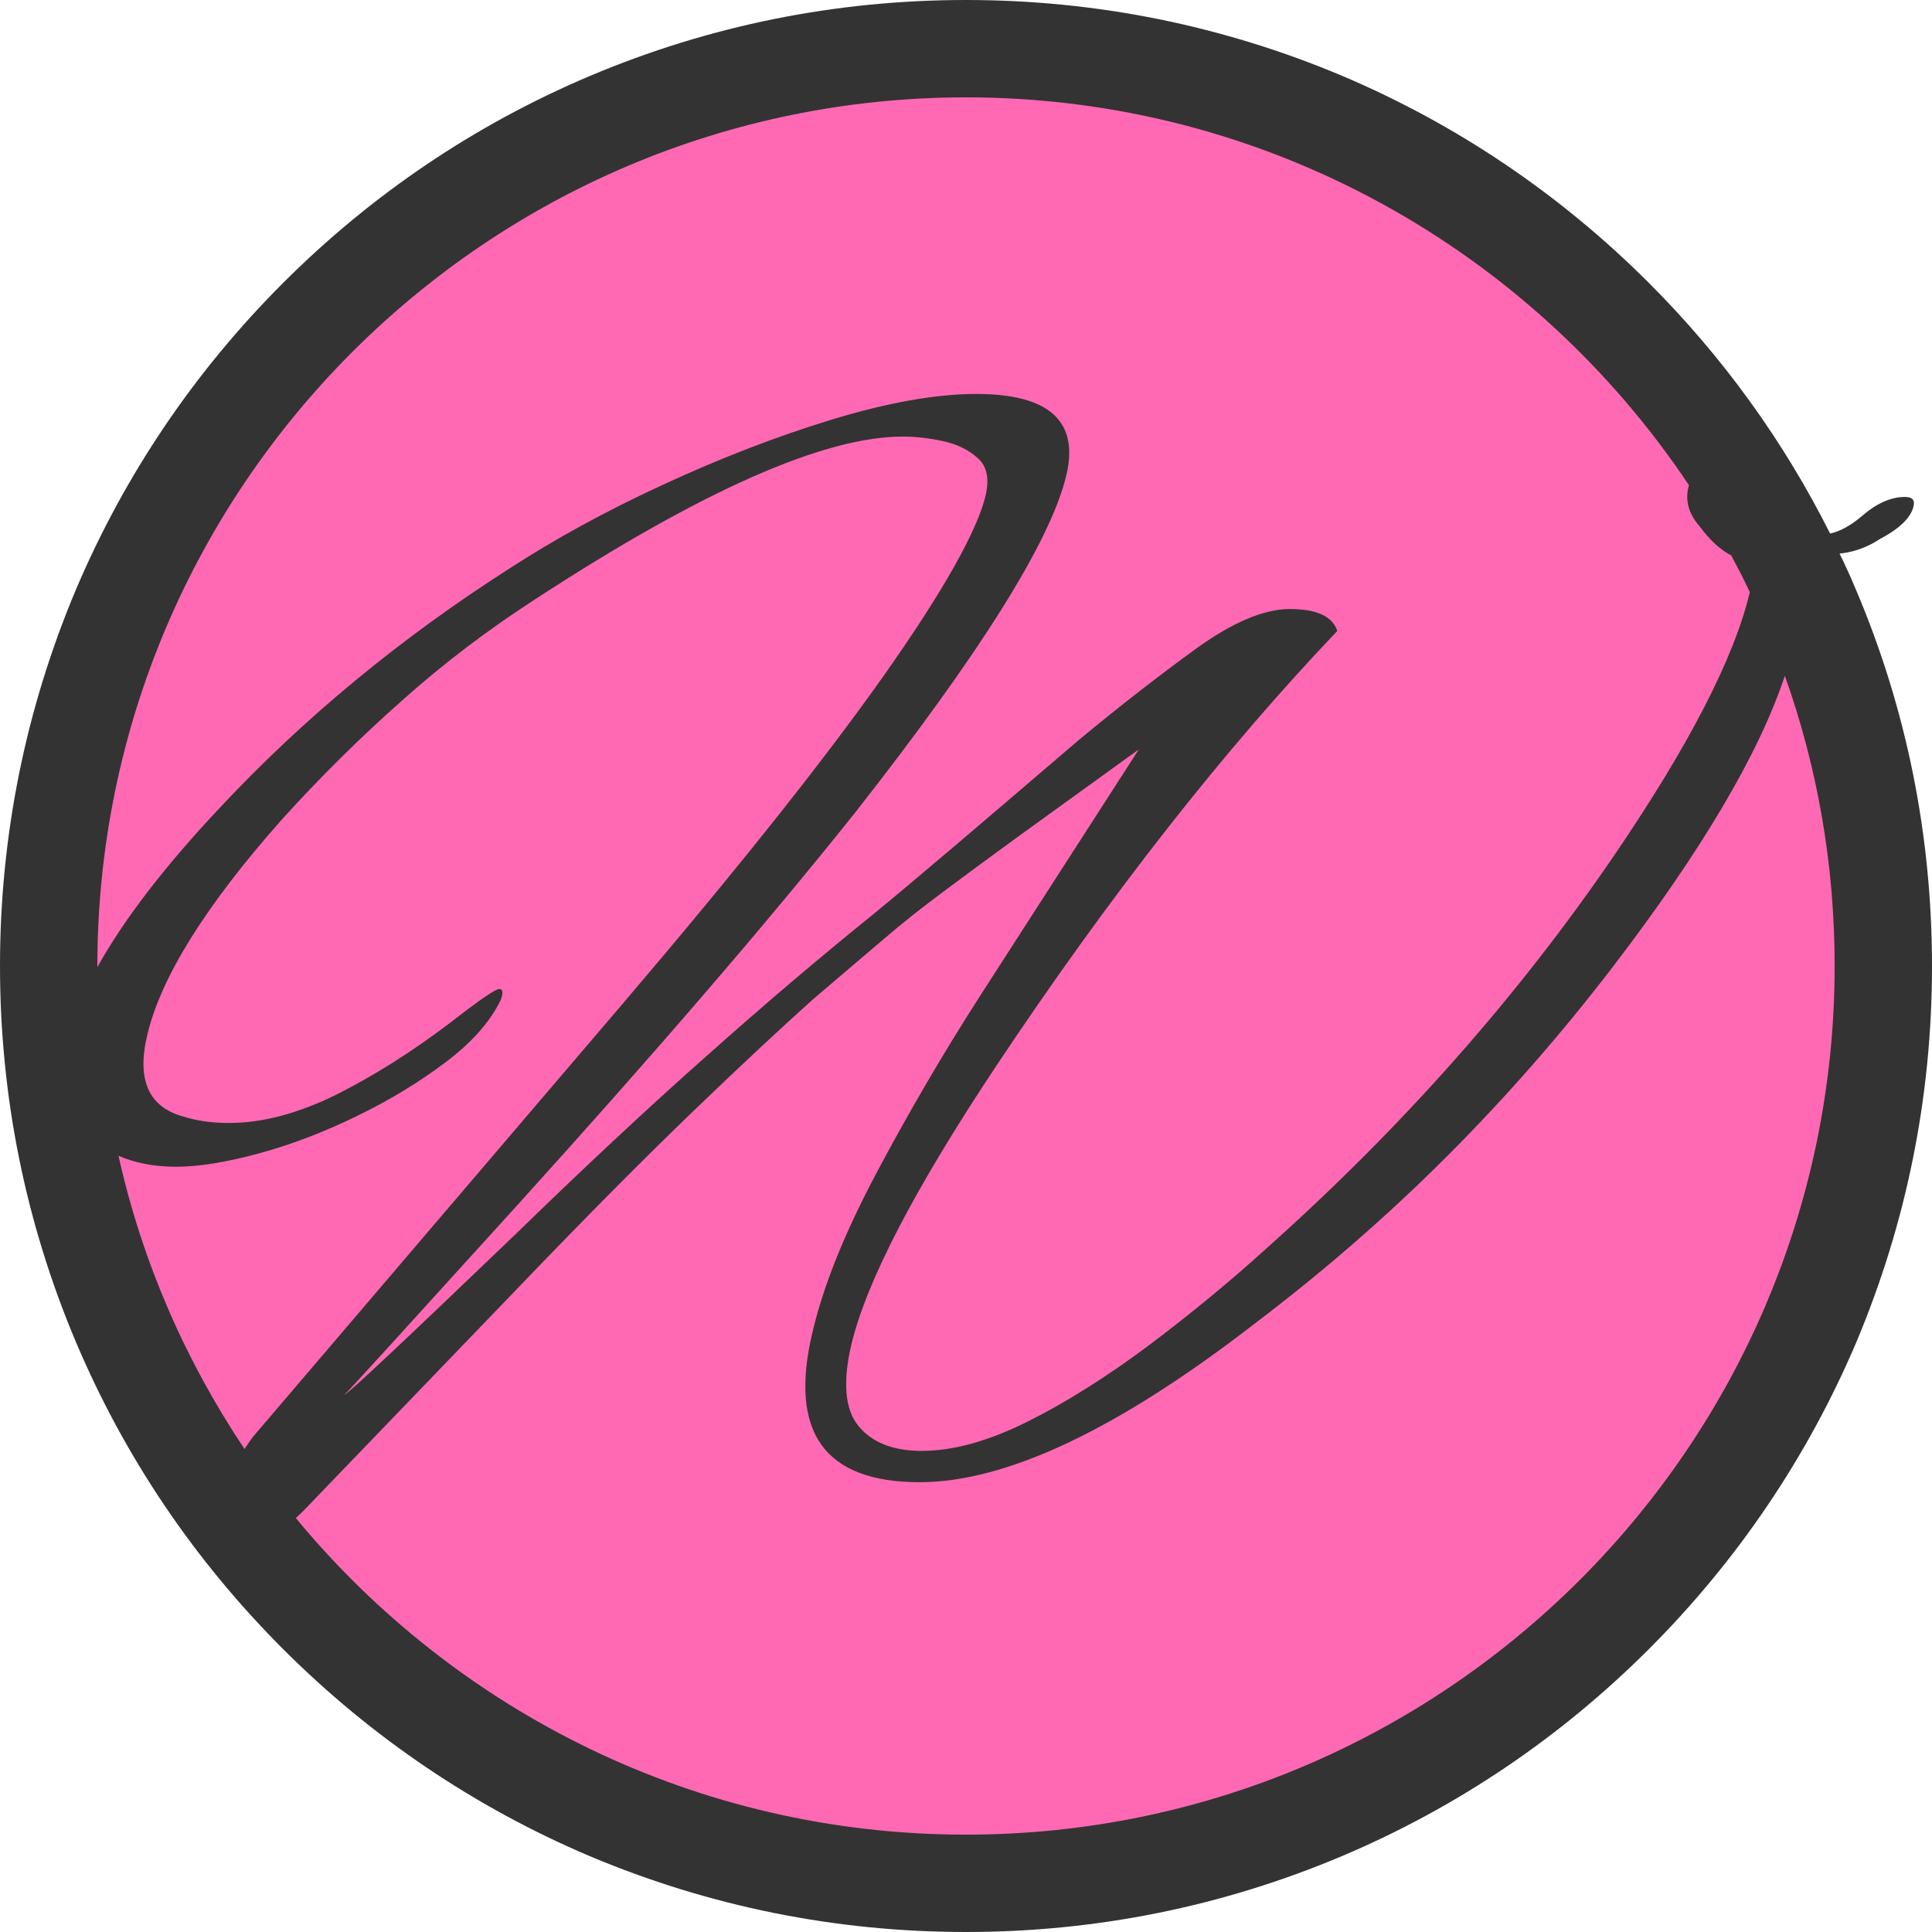
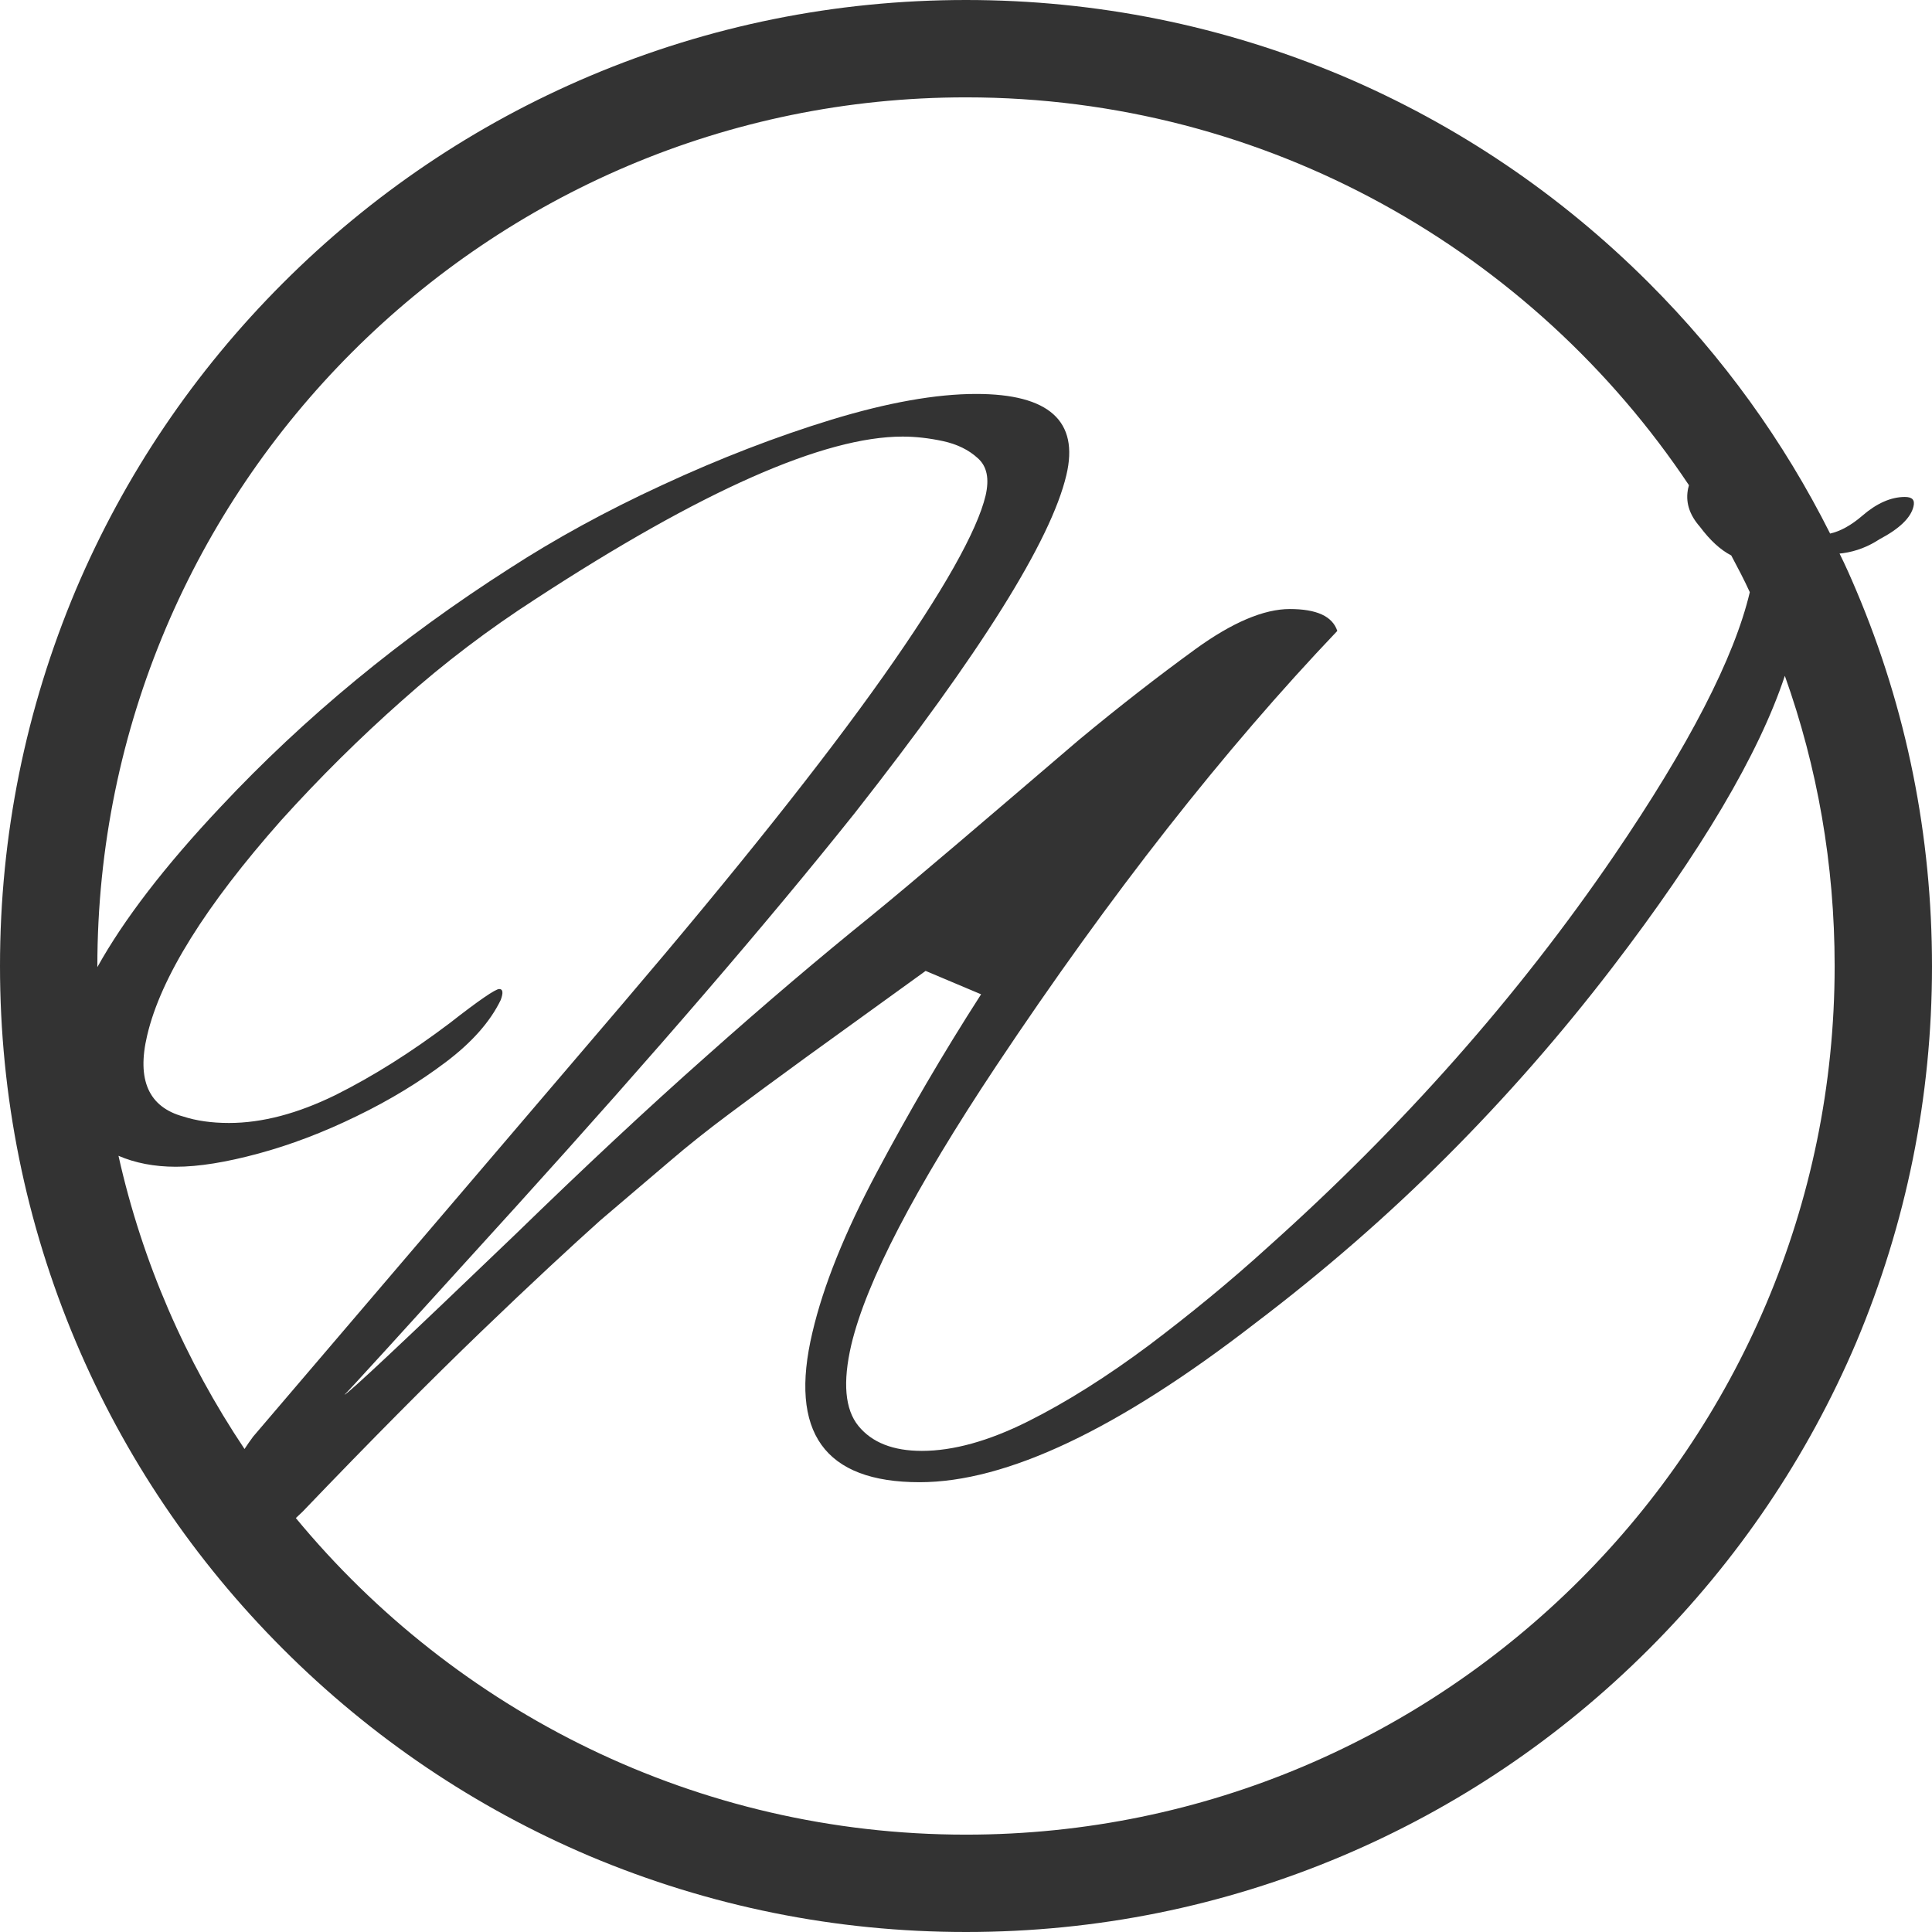
<svg xmlns="http://www.w3.org/2000/svg" xml:space="preserve" viewBox="0 0 512 512">
-   <circle cx="256" cy="256" r="243.1" style="fill:#ff69b4" />
-   <path d="M491.9 156.4c-1.4-3.3-2.8-6.5-4.4-9.7.3 0 .6-.1.9-.1 3.6-.5 6.8-1.8 9.7-3.7q7.95-4.2 9-8.7c.4-1.7-.3-2.5-2.3-2.5-3.7 0-7.5 1.7-11.3 5-2.9 2.5-5.8 4.1-8.5 4.7-12.3-24.5-28.4-46.8-48-66.4-23.5-23.5-50.9-42-81.3-54.9C324.1 6.8 290.6 0 256 0s-68.1 6.8-99.6 20.1C125.9 33 98.5 51.5 75 75s-42 50.9-54.9 81.3C6.8 187.9 0 221.4 0 256s6.8 68.1 20.1 99.6C33 386.1 51.5 413.5 75 437s50.9 42 81.3 54.9c31.6 13.3 65.1 20.1 99.7 20.1s68.1-6.8 99.6-20.1c30.5-12.9 57.9-31.4 81.4-54.9s42-50.9 54.9-81.2c13.3-31.6 20.1-65.1 20.1-99.7s-6.7-68.1-20.1-99.7M256 25.8c79.8 0 150.3 40.9 191.6 102.8-.1.2-.1.5-.2.7-.8 3.6.2 7 3.1 10.3 2.7 3.6 5.4 6.1 8.3 7.6 1.7 3.2 3.4 6.4 4.9 9.7v.1c-4.1 17.3-16.1 40.6-36 69.8-25.4 37.2-56 71.8-91.7 103.7-10 9.1-20.5 17.7-31.5 26-11 8.2-21.7 15-32.1 20.2s-19.8 7.8-28.1 7.8q-11.4 0-16.8-6.6c-3.6-4.4-4.2-11.6-1.9-21.5 4-16.8 16.8-41.4 38.4-73.9 30.3-45.5 60.5-83.9 90.4-115.3-1.3-3.9-5.5-5.8-12.6-5.8-6.8 0-15.2 3.5-25.1 10.7s-20.2 15.2-30.8 24c-12.3 10.5-23 19.7-32.2 27.5s-17 14.4-23.4 19.6c-13 10.5-27.4 22.7-43 36.6-15.7 13.9-32.6 29.7-50.7 47.3-29.5 28.3-44.6 42.5-45.3 42.5.2 0 15.4-16.7 45.6-50 36.4-40.2 66.3-74.9 89.6-104.1 33.3-42.4 52-72.2 56.1-89.6 3.4-14.3-4.6-21.5-23.9-21.5-10.7 0-23.5 2.3-38.3 6.8-14.7 4.5-29.7 10.3-44.8 17.3-15.2 7-28.6 14.4-40.5 22.1-28.8 18.4-54.4 39.5-76.6 63.2-14.8 15.7-25.7 29.9-32.7 42.5v-.2c0-127 103.3-230.3 230.2-230.3M64.8 384c-15.6-23.3-27.1-49.5-33.4-77.7 4.4 1.9 9.5 2.9 15.2 2.9 6.1 0 13.4-1.2 21.9-3.5s17.2-5.6 26-9.9c8.9-4.3 16.7-9.1 23.6-14.3s11.8-10.7 14.6-16.5c.7-1.9.6-2.9-.4-2.9s-5.4 3-13.2 9.1c-10.2 7.7-20.2 14-30.2 19-10 4.9-19.4 7.4-28.2 7.4-4.7 0-8.7-.6-12.1-1.7-9.2-2.5-12.4-9.7-9.6-21.5 3.6-15.4 15.5-34.4 35.5-57q15.3-16.95 32.1-31.8c11.2-10 23-18.9 35.4-26.9 44-28.7 76.4-43 97.2-43 3.4 0 7 .4 10.7 1.2s6.8 2.3 9.2 4.5c2.5 2.2 3.1 5.5 2.1 9.9-2.2 9.3-11.2 25.4-27.1 47.9q-23.85 33.75-69 86.7l-98 114.8c-.8 1.1-1.6 2.2-2.3 3.3M256 486.2c-71.4 0-135.3-32.7-177.6-83.9.6-.6 1.2-1.1 1.8-1.7l56.5-58.7c18.2-19 34-34.9 47.3-47.7s23.9-22.6 31.6-29.5c7.1-6.1 13.2-11.2 18.2-15.5s10.3-8.5 15.8-12.6c5.6-4.2 12.4-9.2 20.5-15.1 8.2-5.9 18.7-13.5 31.7-22.9L260 263.5c-10.1 15.7-19.3 31.5-27.7 47.3s-14.1 29.9-17 42.3c-6.3 26.5 3.2 39.7 28.4 39.7 23 0 52.6-14 88.9-42.1 18.2-13.8 35.1-28.5 50.8-44.2s30.3-32.4 43.8-50c23.6-30.8 38.9-56.6 45.8-77.4 8.6 24.1 13.2 49.9 13.2 76.9 0 126.9-103.3 230.2-230.2 230.2" style="fill:#333" />
+   <path d="M491.9 156.4c-1.4-3.3-2.8-6.5-4.4-9.7.3 0 .6-.1.9-.1 3.6-.5 6.8-1.8 9.7-3.7q7.95-4.2 9-8.7c.4-1.7-.3-2.5-2.3-2.5-3.7 0-7.5 1.7-11.3 5-2.9 2.5-5.8 4.1-8.5 4.7-12.3-24.5-28.4-46.8-48-66.4-23.5-23.5-50.9-42-81.3-54.9C324.1 6.8 290.6 0 256 0s-68.1 6.8-99.6 20.1C125.9 33 98.5 51.5 75 75s-42 50.9-54.9 81.3C6.8 187.9 0 221.4 0 256s6.8 68.1 20.1 99.6C33 386.1 51.5 413.5 75 437s50.9 42 81.3 54.9c31.6 13.3 65.1 20.1 99.7 20.1s68.1-6.8 99.6-20.1c30.5-12.9 57.9-31.4 81.4-54.9s42-50.9 54.9-81.2c13.3-31.6 20.1-65.1 20.1-99.7s-6.7-68.1-20.1-99.7M256 25.8c79.8 0 150.3 40.9 191.6 102.8-.1.2-.1.5-.2.7-.8 3.6.2 7 3.1 10.3 2.7 3.6 5.4 6.1 8.3 7.6 1.7 3.2 3.4 6.4 4.9 9.7v.1c-4.1 17.3-16.1 40.6-36 69.8-25.4 37.2-56 71.8-91.7 103.7-10 9.1-20.5 17.7-31.5 26-11 8.2-21.7 15-32.1 20.2s-19.8 7.8-28.1 7.8q-11.4 0-16.8-6.6c-3.6-4.4-4.2-11.6-1.9-21.5 4-16.8 16.8-41.4 38.4-73.9 30.3-45.5 60.5-83.9 90.4-115.3-1.3-3.9-5.5-5.8-12.6-5.8-6.8 0-15.2 3.5-25.1 10.7s-20.2 15.2-30.8 24c-12.3 10.5-23 19.7-32.2 27.5s-17 14.4-23.4 19.6c-13 10.5-27.4 22.7-43 36.6-15.7 13.9-32.6 29.7-50.7 47.3-29.5 28.3-44.6 42.5-45.3 42.5.2 0 15.4-16.7 45.6-50 36.4-40.2 66.3-74.9 89.6-104.1 33.3-42.4 52-72.2 56.1-89.6 3.4-14.3-4.6-21.5-23.9-21.5-10.7 0-23.5 2.3-38.3 6.8-14.7 4.5-29.7 10.3-44.8 17.3-15.2 7-28.6 14.4-40.5 22.1-28.8 18.4-54.4 39.5-76.6 63.2-14.8 15.7-25.7 29.9-32.7 42.5v-.2c0-127 103.3-230.3 230.2-230.3M64.8 384c-15.6-23.3-27.1-49.5-33.4-77.7 4.4 1.9 9.5 2.9 15.2 2.9 6.1 0 13.4-1.2 21.9-3.5s17.2-5.6 26-9.9c8.9-4.3 16.7-9.1 23.6-14.3s11.8-10.7 14.6-16.5c.7-1.9.6-2.9-.4-2.9s-5.4 3-13.2 9.1c-10.2 7.7-20.2 14-30.2 19-10 4.9-19.4 7.4-28.2 7.4-4.7 0-8.7-.6-12.1-1.7-9.2-2.5-12.4-9.7-9.6-21.5 3.6-15.4 15.5-34.4 35.5-57q15.3-16.95 32.1-31.8c11.2-10 23-18.9 35.4-26.9 44-28.7 76.4-43 97.2-43 3.4 0 7 .4 10.7 1.2s6.8 2.3 9.2 4.5c2.5 2.2 3.1 5.5 2.1 9.9-2.2 9.3-11.2 25.4-27.1 47.9q-23.85 33.75-69 86.7l-98 114.8c-.8 1.1-1.6 2.2-2.3 3.3M256 486.2c-71.4 0-135.3-32.7-177.6-83.9.6-.6 1.2-1.1 1.8-1.7c18.2-19 34-34.9 47.3-47.7s23.9-22.6 31.6-29.5c7.1-6.1 13.2-11.2 18.2-15.5s10.3-8.5 15.8-12.6c5.6-4.2 12.4-9.2 20.5-15.1 8.2-5.9 18.7-13.5 31.7-22.9L260 263.5c-10.1 15.7-19.3 31.5-27.7 47.3s-14.1 29.9-17 42.3c-6.3 26.5 3.2 39.7 28.4 39.7 23 0 52.6-14 88.9-42.1 18.2-13.8 35.1-28.5 50.8-44.2s30.3-32.4 43.8-50c23.6-30.8 38.9-56.6 45.8-77.4 8.6 24.1 13.2 49.9 13.2 76.9 0 126.9-103.3 230.2-230.2 230.2" style="fill:#333" />
</svg>